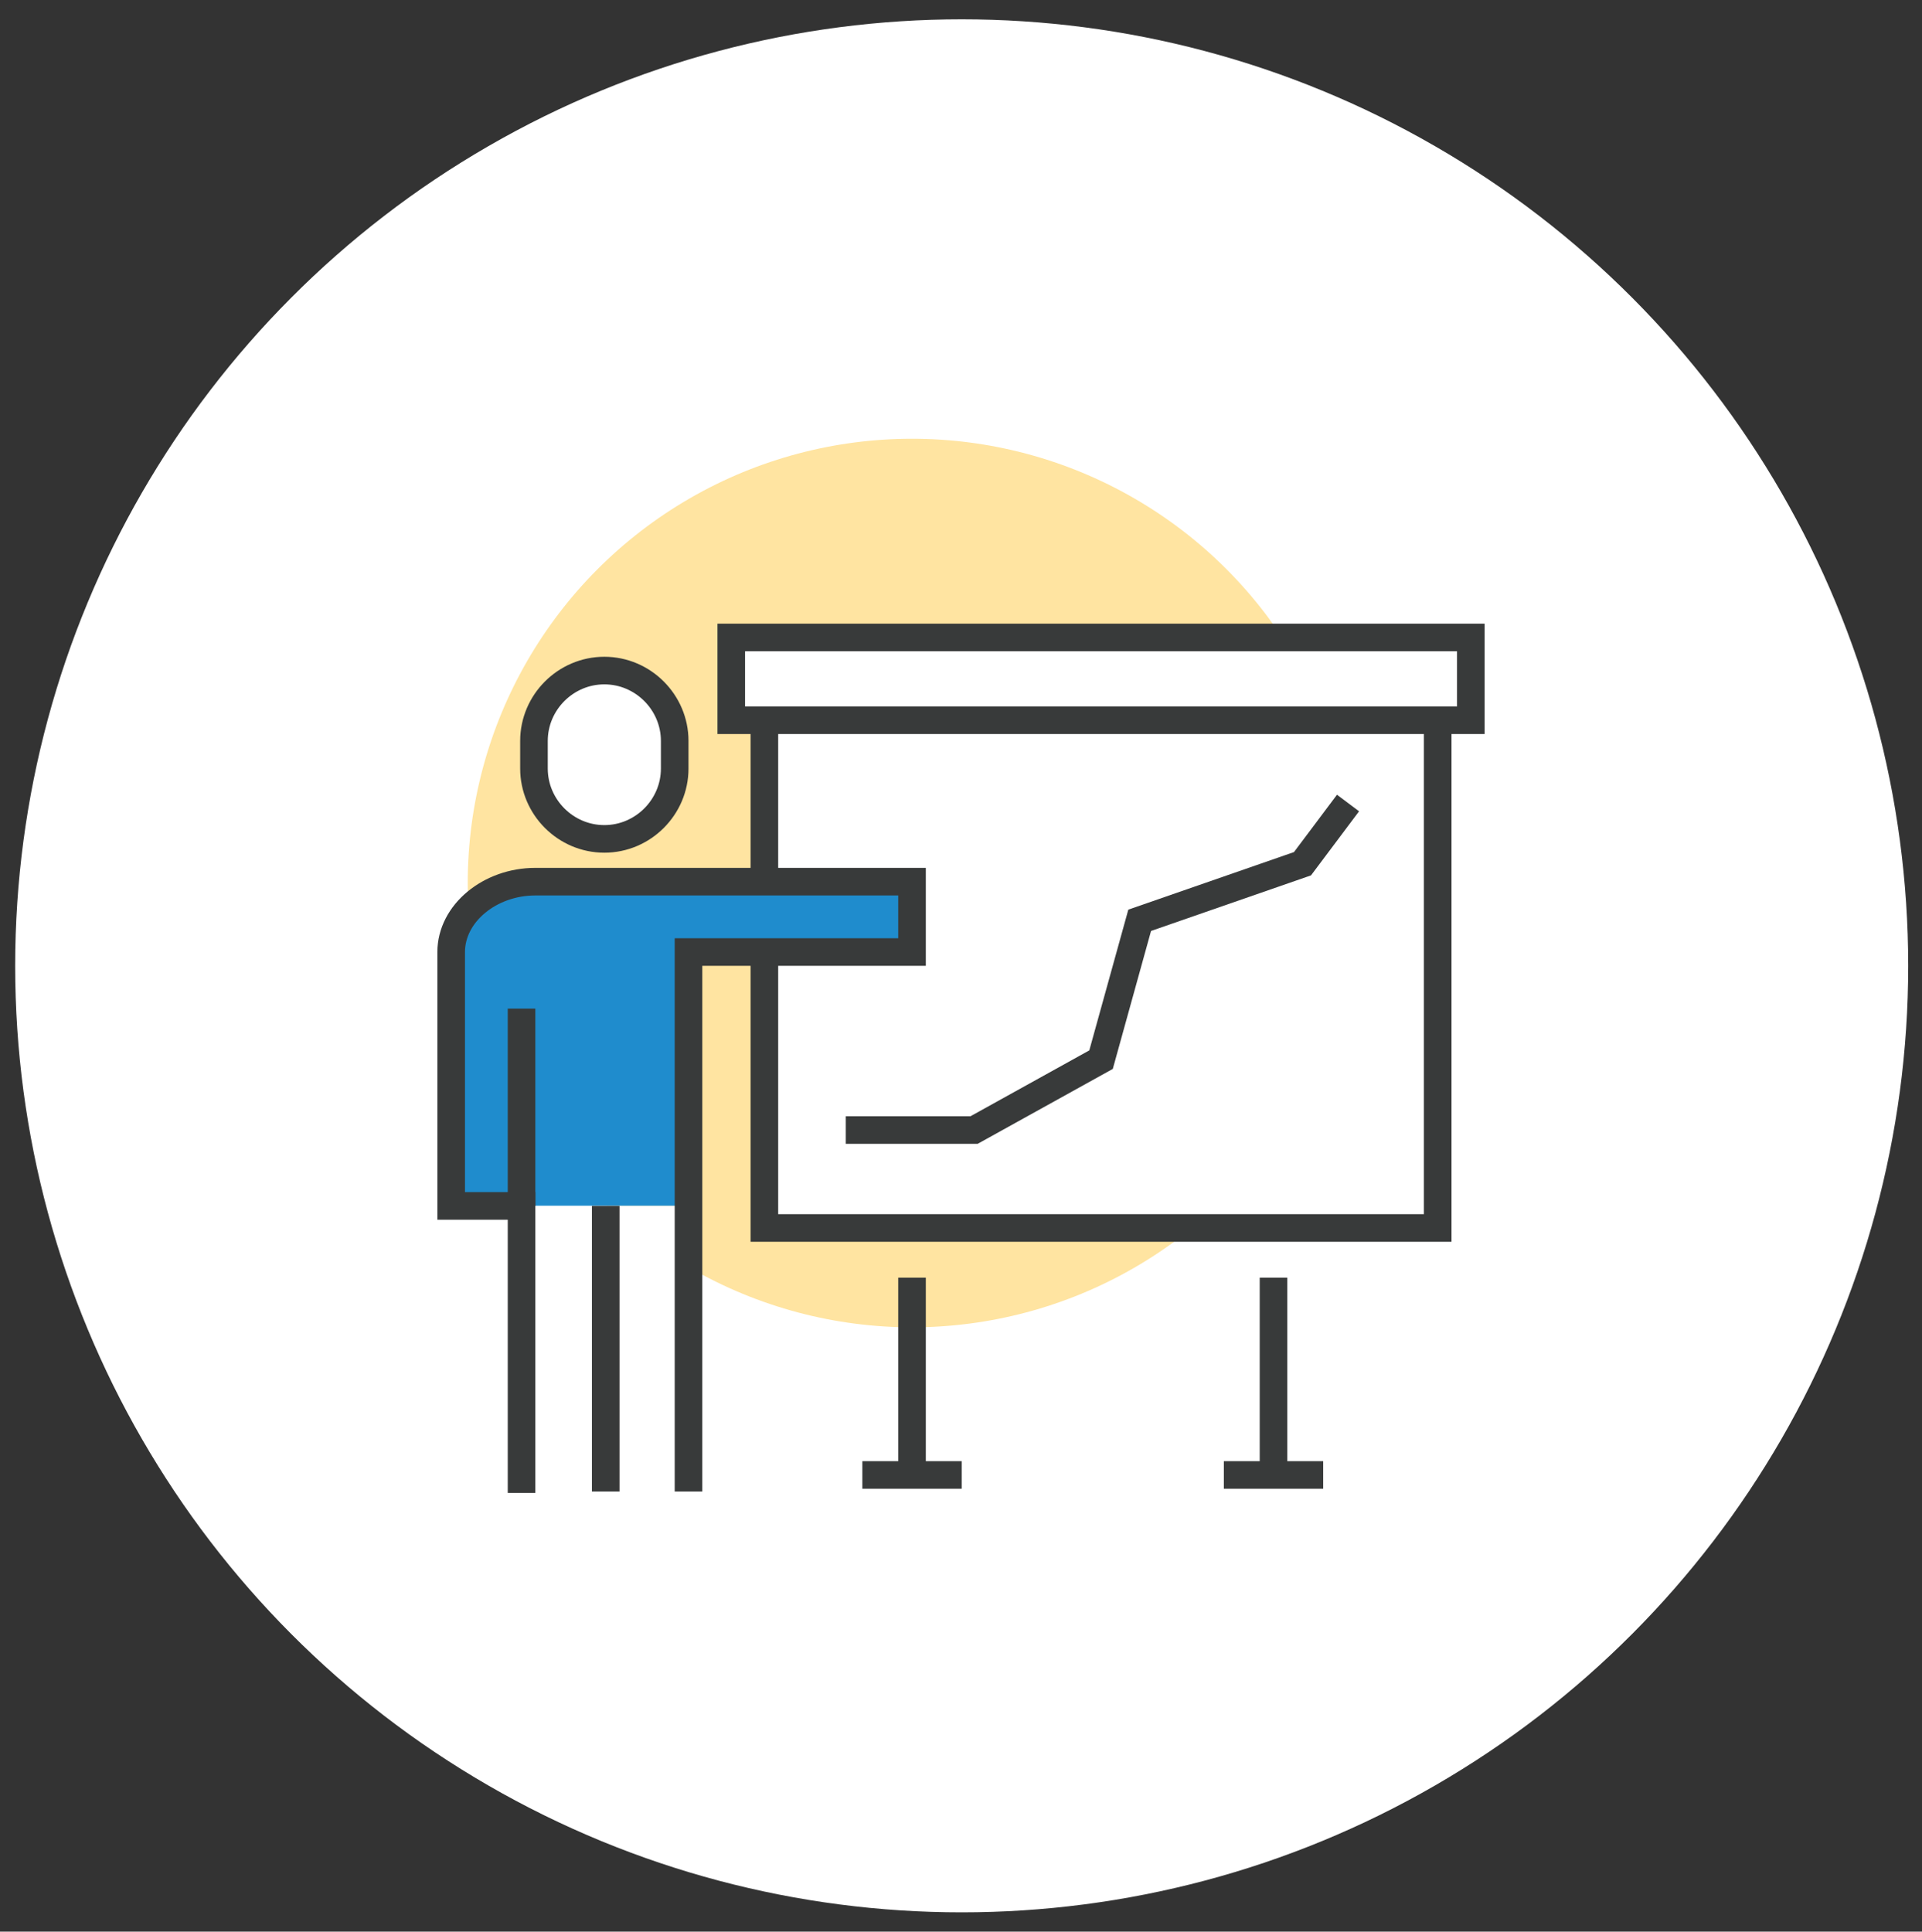
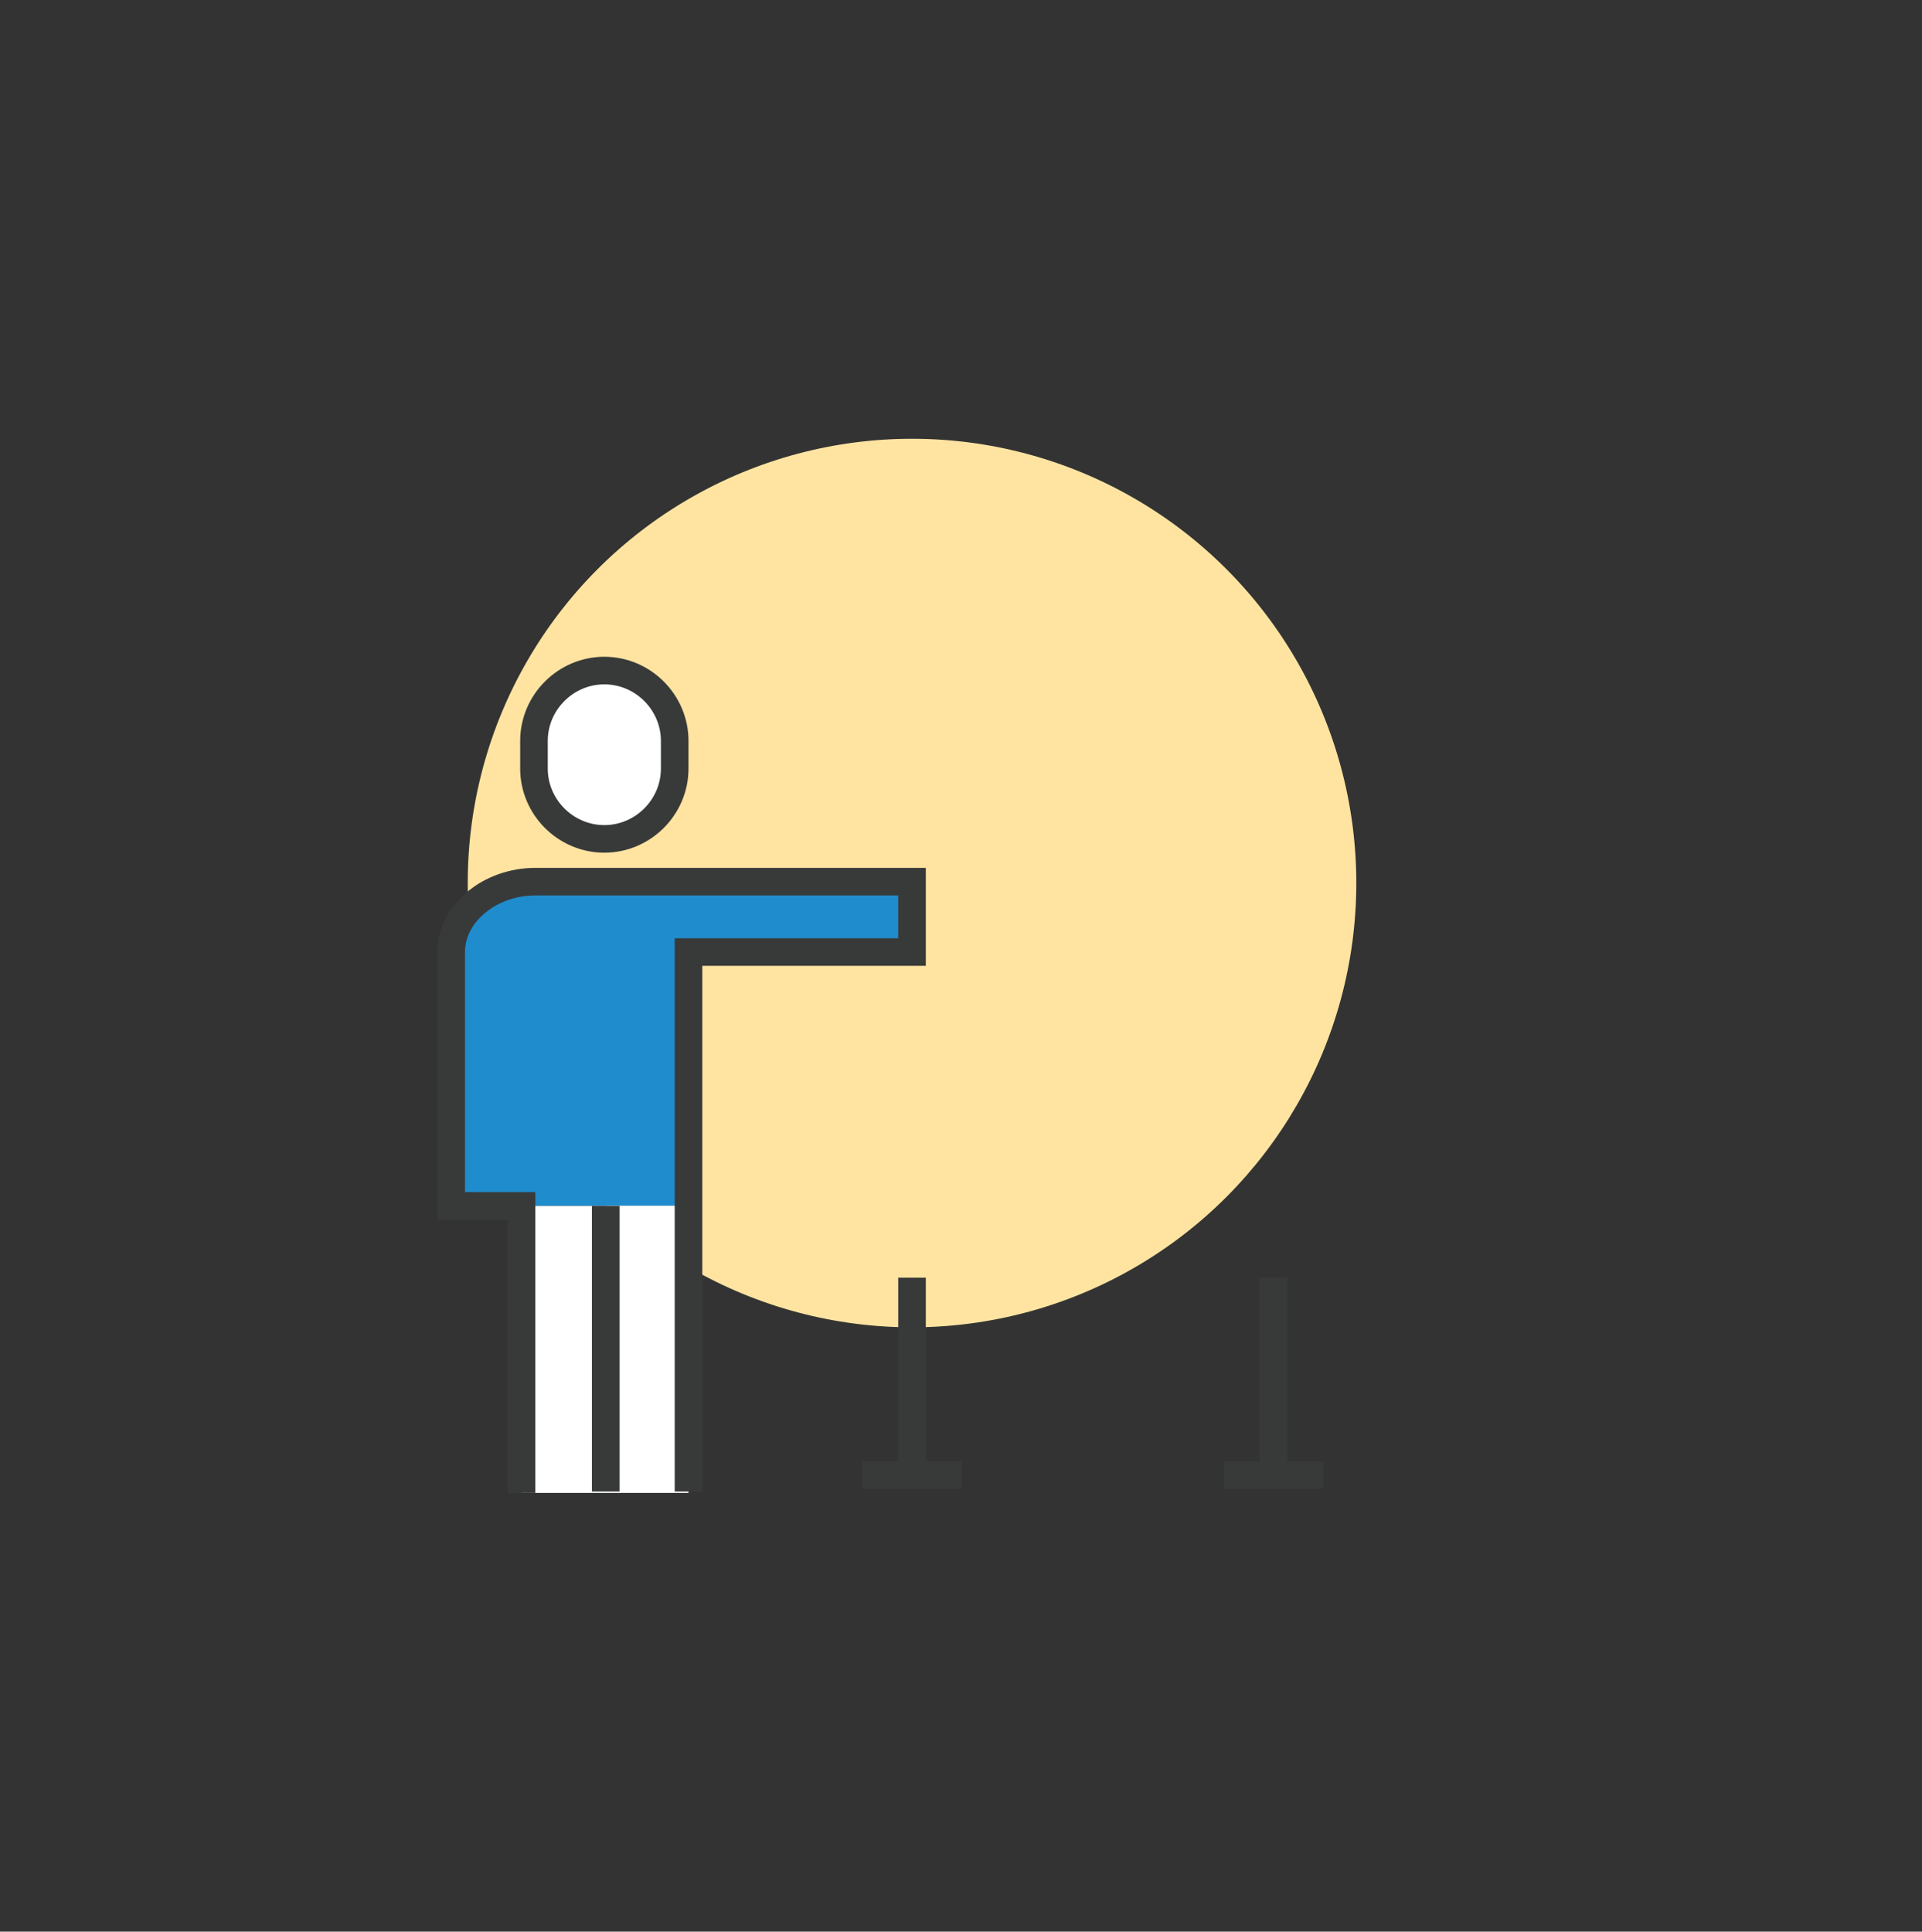
<svg xmlns="http://www.w3.org/2000/svg" version="1.1" id="레이어_1" x="0px" y="0px" viewBox="0 0 139.3 140" style="enable-background:new 0 0 139.3 140;" xml:space="preserve">
  <rect x="0" y="0" width="139.3" height="140" fill="#333333" stroke="none" />
  <style type="text/css">
	.st0{fill:#FFFFFF;}
	.st1{fill:#FFE4A1;}
	.st2{fill:none;stroke:#383A3A;stroke-width:2;stroke-miterlimit:10;}
	.st3{fill:#FFFFFF;stroke:#383A3A;stroke-width:2;stroke-miterlimit:10;}
	.st4{fill:#1F8CCD;}
</style>
  <g>
-     <circle class="st0" cx="69.7" cy="70" r="68.6" />
    <g>
      <g>
        <circle class="st1" cx="66.1" cy="64" r="32.2" />
        <g>
          <g>
            <line class="st2" x1="88.7" y1="106.9" x2="95.9" y2="106.9" />
            <line class="st2" x1="92.3" y1="106.9" x2="92.3" y2="92.6" />
          </g>
          <g>
            <line class="st2" x1="62.5" y1="106.9" x2="69.7" y2="106.9" />
            <line class="st2" x1="66.1" y1="106.9" x2="66.1" y2="92.6" />
          </g>
          <g>
-             <rect x="55.4" y="52.1" class="st3" width="48.8" height="36.9" />
-             <rect x="53" y="46.2" class="st3" width="53.6" height="6" />
-             <polyline class="st2" points="61.3,81.9 70.6,81.9 79.8,76.8 82.6,66.7 94.4,62.6 97.7,58.2      " />
-           </g>
+             </g>
        </g>
        <g>
          <g>
            <path class="st4" d="M66.1,69v-5.1H38.8c-3.3,0-6.1,2.3-6.1,5.1v18.4h5.1h12.1V69H66.1z" />
            <rect x="37.8" y="87.4" class="st0" width="12.1" height="20.8" />
          </g>
          <path class="st2" d="M49.9,108.1V69h16.2v-5.1H38.8c-3.3,0-6.1,2.3-6.1,5.1v18.4h5.1v20.8" />
          <g>
            <path class="st3" d="M48.9,55.7c0,2.8-2.3,5.1-5.1,5.1l0,0c-2.8,0-5.1-2.3-5.1-5.1v-2c0-2.8,2.3-5.1,5.1-5.1l0,0       c2.8,0,5.1,2.3,5.1,5.1V55.7z" />
          </g>
-           <line class="st2" x1="37.8" y1="73.1" x2="37.8" y2="87.4" />
          <line class="st2" x1="43.9" y1="108.1" x2="43.9" y2="87.4" />
        </g>
      </g>
    </g>
  </g>
</svg>